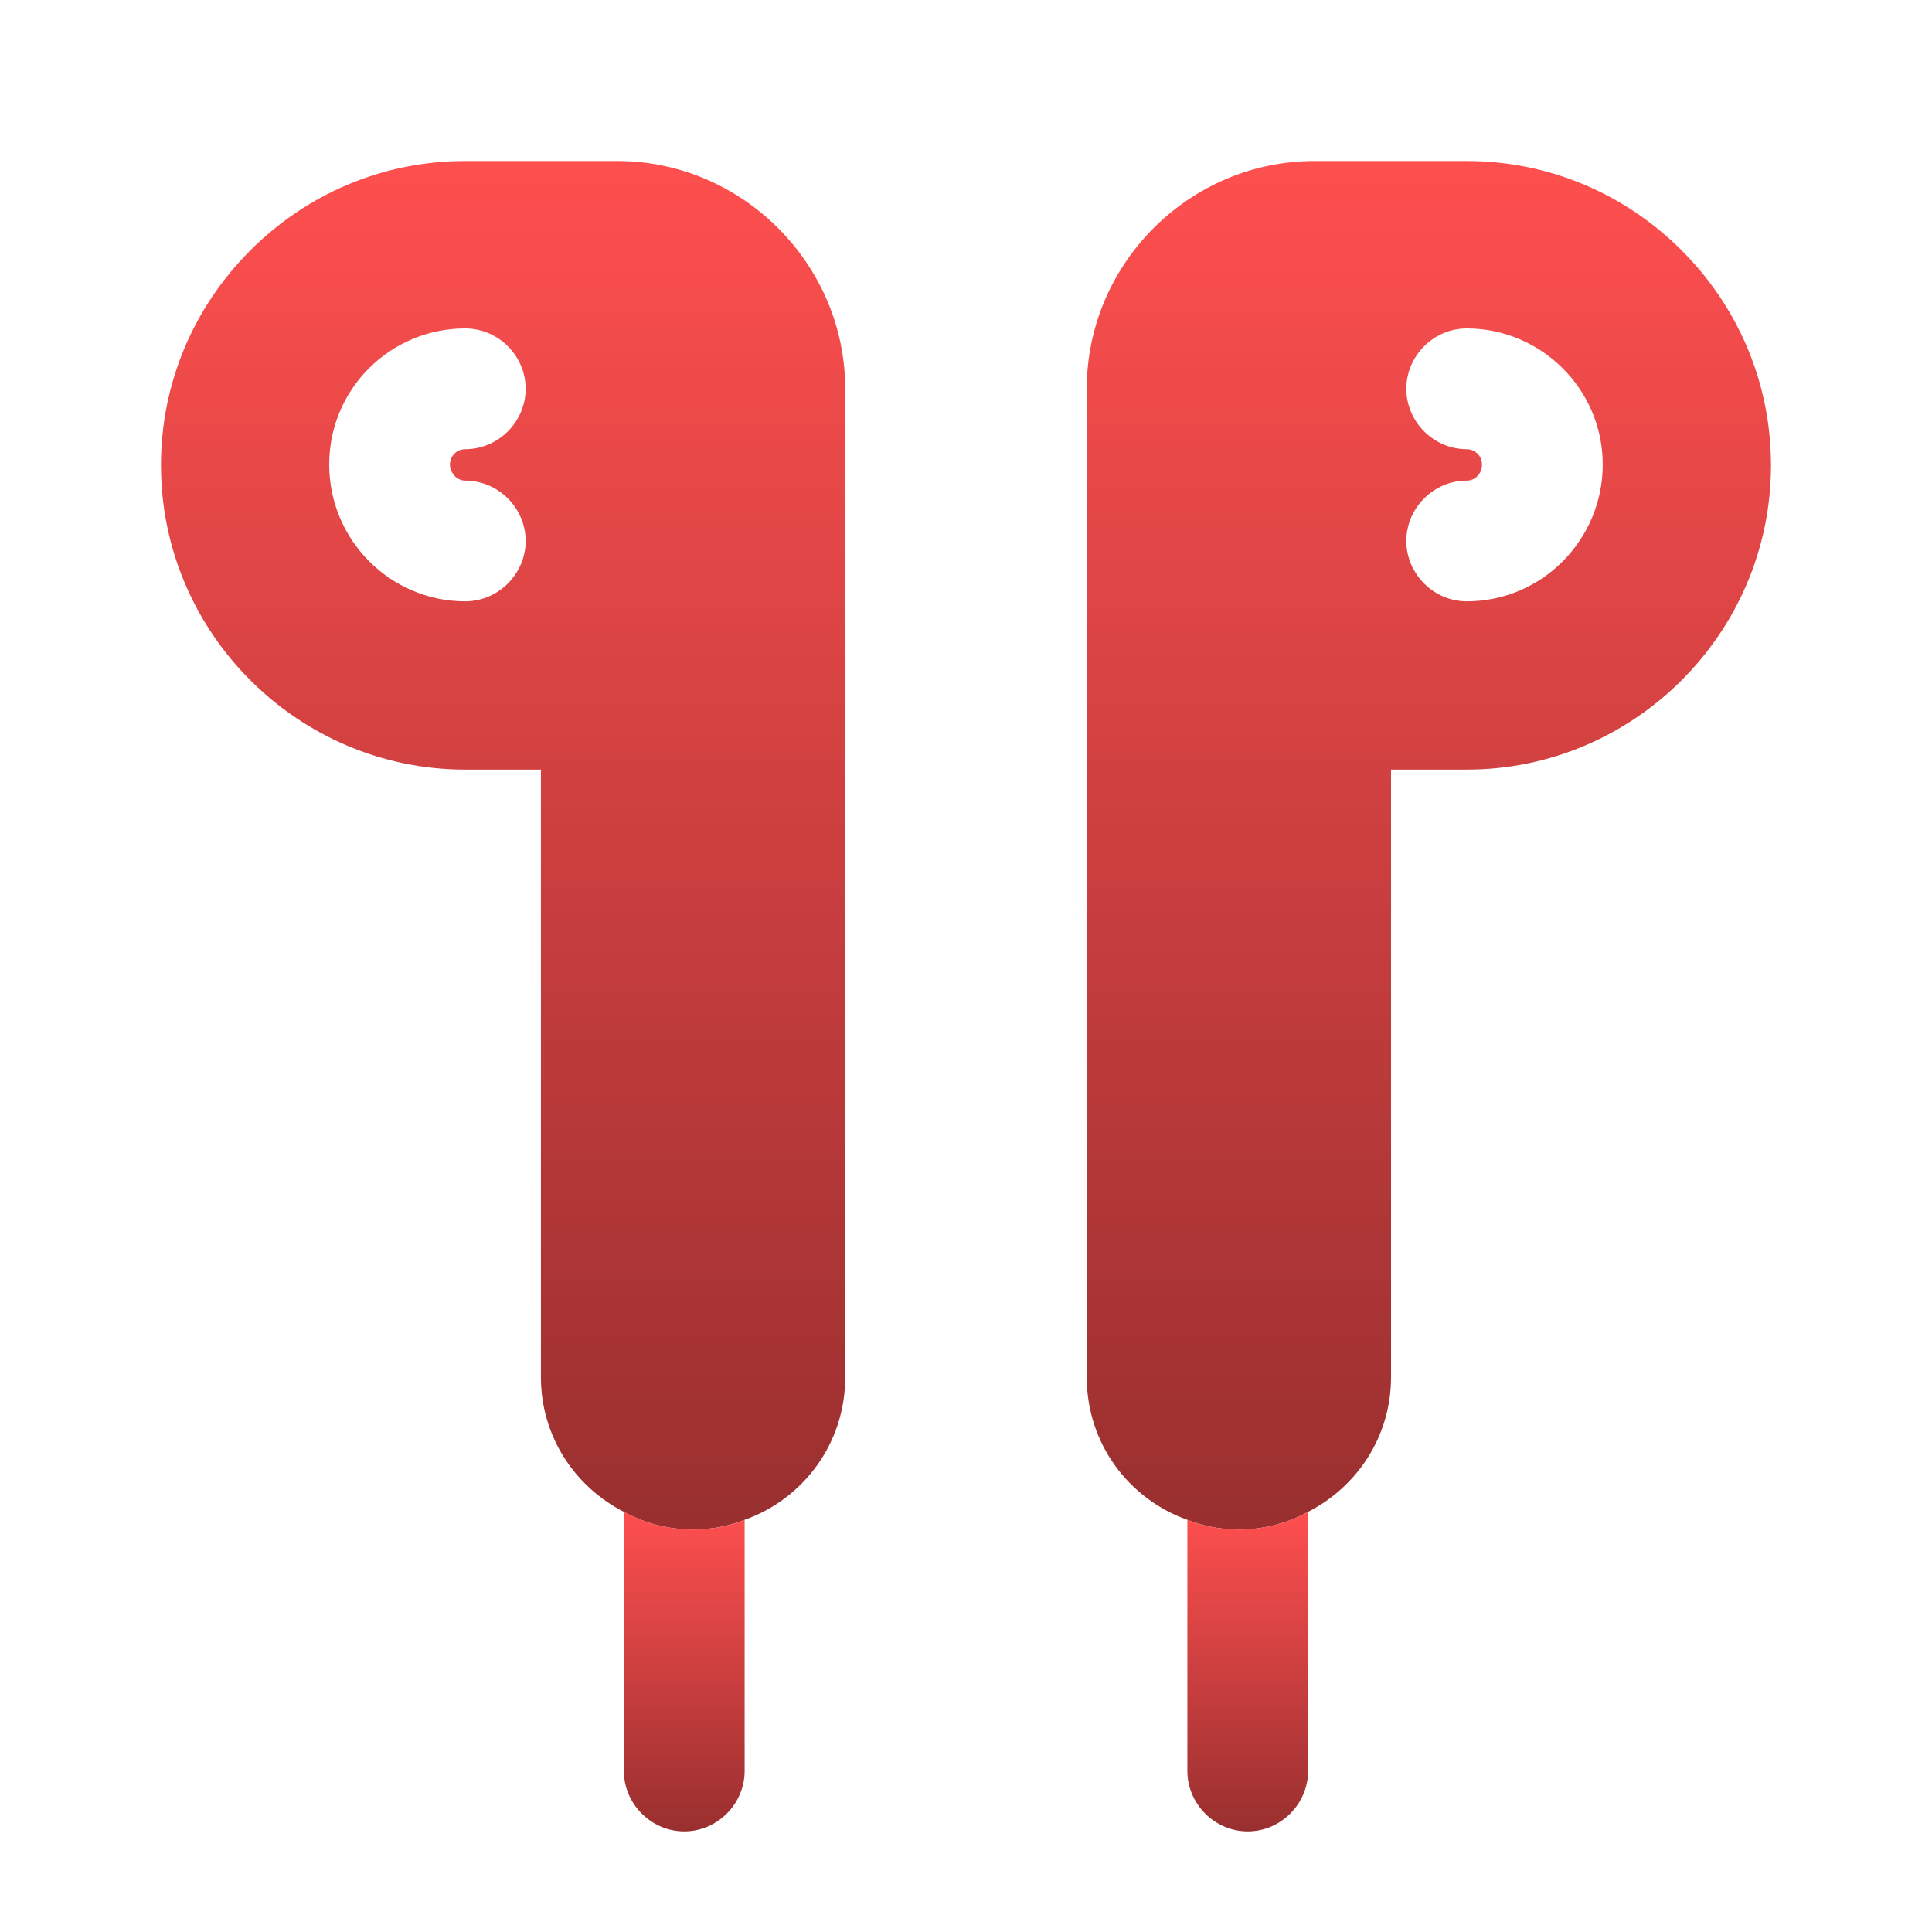
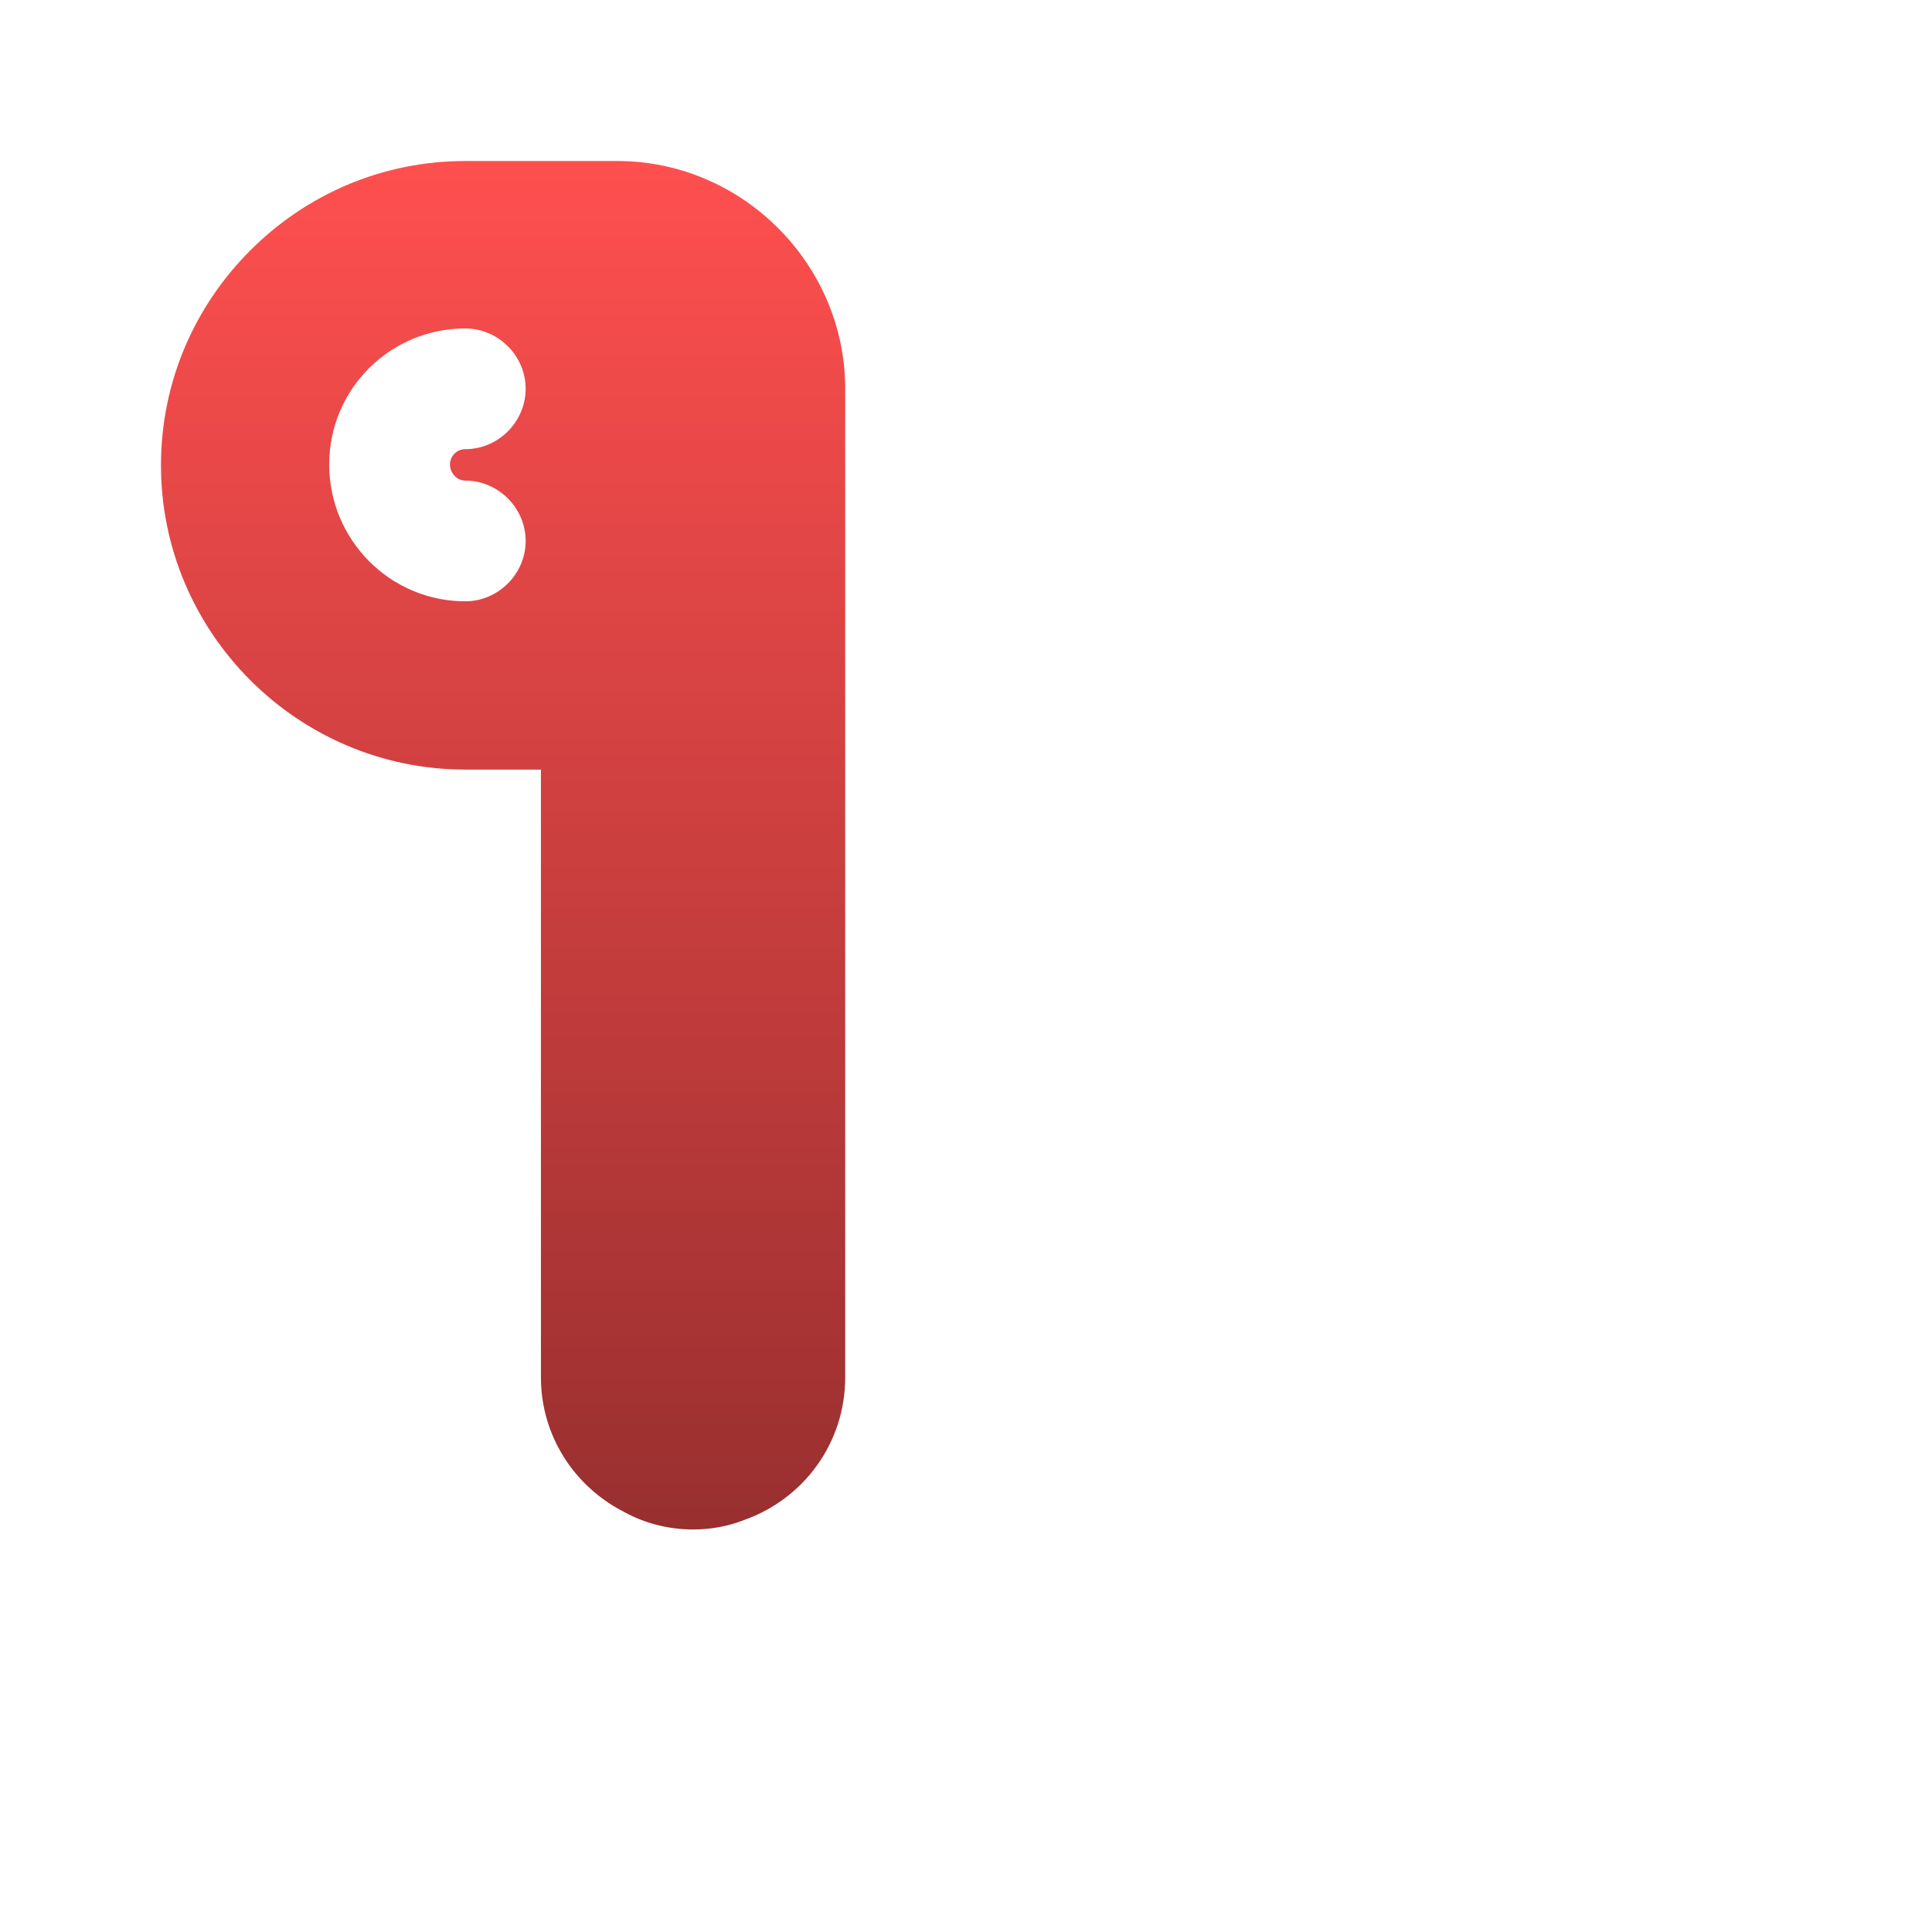
<svg xmlns="http://www.w3.org/2000/svg" width="50" height="50" viewBox="0 0 50 50" fill="none">
  <path d="M15.979 4.167H12.041C9.874 4.167 7.916 5.042 6.479 6.479C5.041 7.917 4.166 9.875 4.166 12.042C4.166 16.375 7.708 19.917 12.041 19.917H13.999V35.646C13.999 37.167 14.874 38.479 16.145 39.125C16.666 39.417 17.291 39.583 17.937 39.583C18.395 39.583 18.854 39.5 19.27 39.333C20.791 38.792 21.874 37.354 21.874 35.646V10.062C21.874 6.833 19.208 4.167 15.979 4.167ZM12.041 12.438C12.895 12.438 13.604 13.146 13.604 14C13.604 14.854 12.895 15.562 12.041 15.562C10.104 15.562 8.52 13.979 8.52 12.021C8.52 10.062 10.104 8.5 12.041 8.5C12.895 8.5 13.604 9.208 13.604 10.062C13.604 10.917 12.895 11.625 12.041 11.625C11.812 11.625 11.645 11.812 11.645 12.021C11.645 12.229 11.812 12.438 12.041 12.438Z" fill="url(#paint0_linear_1932_8439)" />
-   <path d="M43.521 6.479C42.083 5.042 40.125 4.167 37.958 4.167H34.021C30.771 4.167 28.125 6.833 28.125 10.062V35.646C28.125 37.354 29.208 38.792 30.729 39.333C31.146 39.5 31.604 39.583 32.062 39.583C32.708 39.583 33.333 39.417 33.854 39.125C35.125 38.479 36 37.167 36 35.646V19.917H37.958C42.292 19.917 45.833 16.375 45.833 12.042C45.833 9.875 44.958 7.917 43.521 6.479ZM37.958 15.562C37.104 15.562 36.396 14.854 36.396 14C36.396 13.146 37.104 12.438 37.958 12.438C38.188 12.438 38.354 12.25 38.354 12.021C38.354 11.792 38.167 11.625 37.958 11.625C37.104 11.625 36.396 10.917 36.396 10.062C36.396 9.208 37.104 8.5 37.958 8.5C39.896 8.5 41.479 10.083 41.479 12.021C41.479 13.958 39.917 15.562 37.958 15.562Z" fill="url(#paint1_linear_1932_8439)" />
-   <path d="M19.271 39.333V45.833C19.271 46.688 18.563 47.396 17.709 47.396C16.855 47.396 16.146 46.688 16.146 45.833V39.125C16.667 39.417 17.292 39.583 17.938 39.583C18.396 39.583 18.855 39.5 19.271 39.333Z" fill="url(#paint2_linear_1932_8439)" />
-   <path d="M33.853 39.125V45.833C33.853 46.688 33.145 47.396 32.291 47.396C31.437 47.396 30.729 46.688 30.729 45.833V39.333C31.145 39.5 31.604 39.583 32.062 39.583C32.708 39.583 33.333 39.417 33.853 39.125Z" fill="url(#paint3_linear_1932_8439)" />
  <defs>
    <linearGradient id="paint0_linear_1932_8439" x1="13.02" y1="4.167" x2="13.02" y2="39.583" gradientUnits="userSpaceOnUse">
      <stop stop-color="#FF4F4F" />
      <stop offset="1" stop-color="#992F2F" />
    </linearGradient>
    <linearGradient id="paint1_linear_1932_8439" x1="36.979" y1="4.167" x2="36.979" y2="39.583" gradientUnits="userSpaceOnUse">
      <stop stop-color="#FF4F4F" />
      <stop offset="1" stop-color="#992F2F" />
    </linearGradient>
    <linearGradient id="paint2_linear_1932_8439" x1="17.709" y1="39.125" x2="17.709" y2="47.396" gradientUnits="userSpaceOnUse">
      <stop stop-color="#FF4F4F" />
      <stop offset="1" stop-color="#992F2F" />
    </linearGradient>
    <linearGradient id="paint3_linear_1932_8439" x1="32.291" y1="39.125" x2="32.291" y2="47.396" gradientUnits="userSpaceOnUse">
      <stop stop-color="#FF4F4F" />
      <stop offset="1" stop-color="#992F2F" />
    </linearGradient>
  </defs>
</svg>